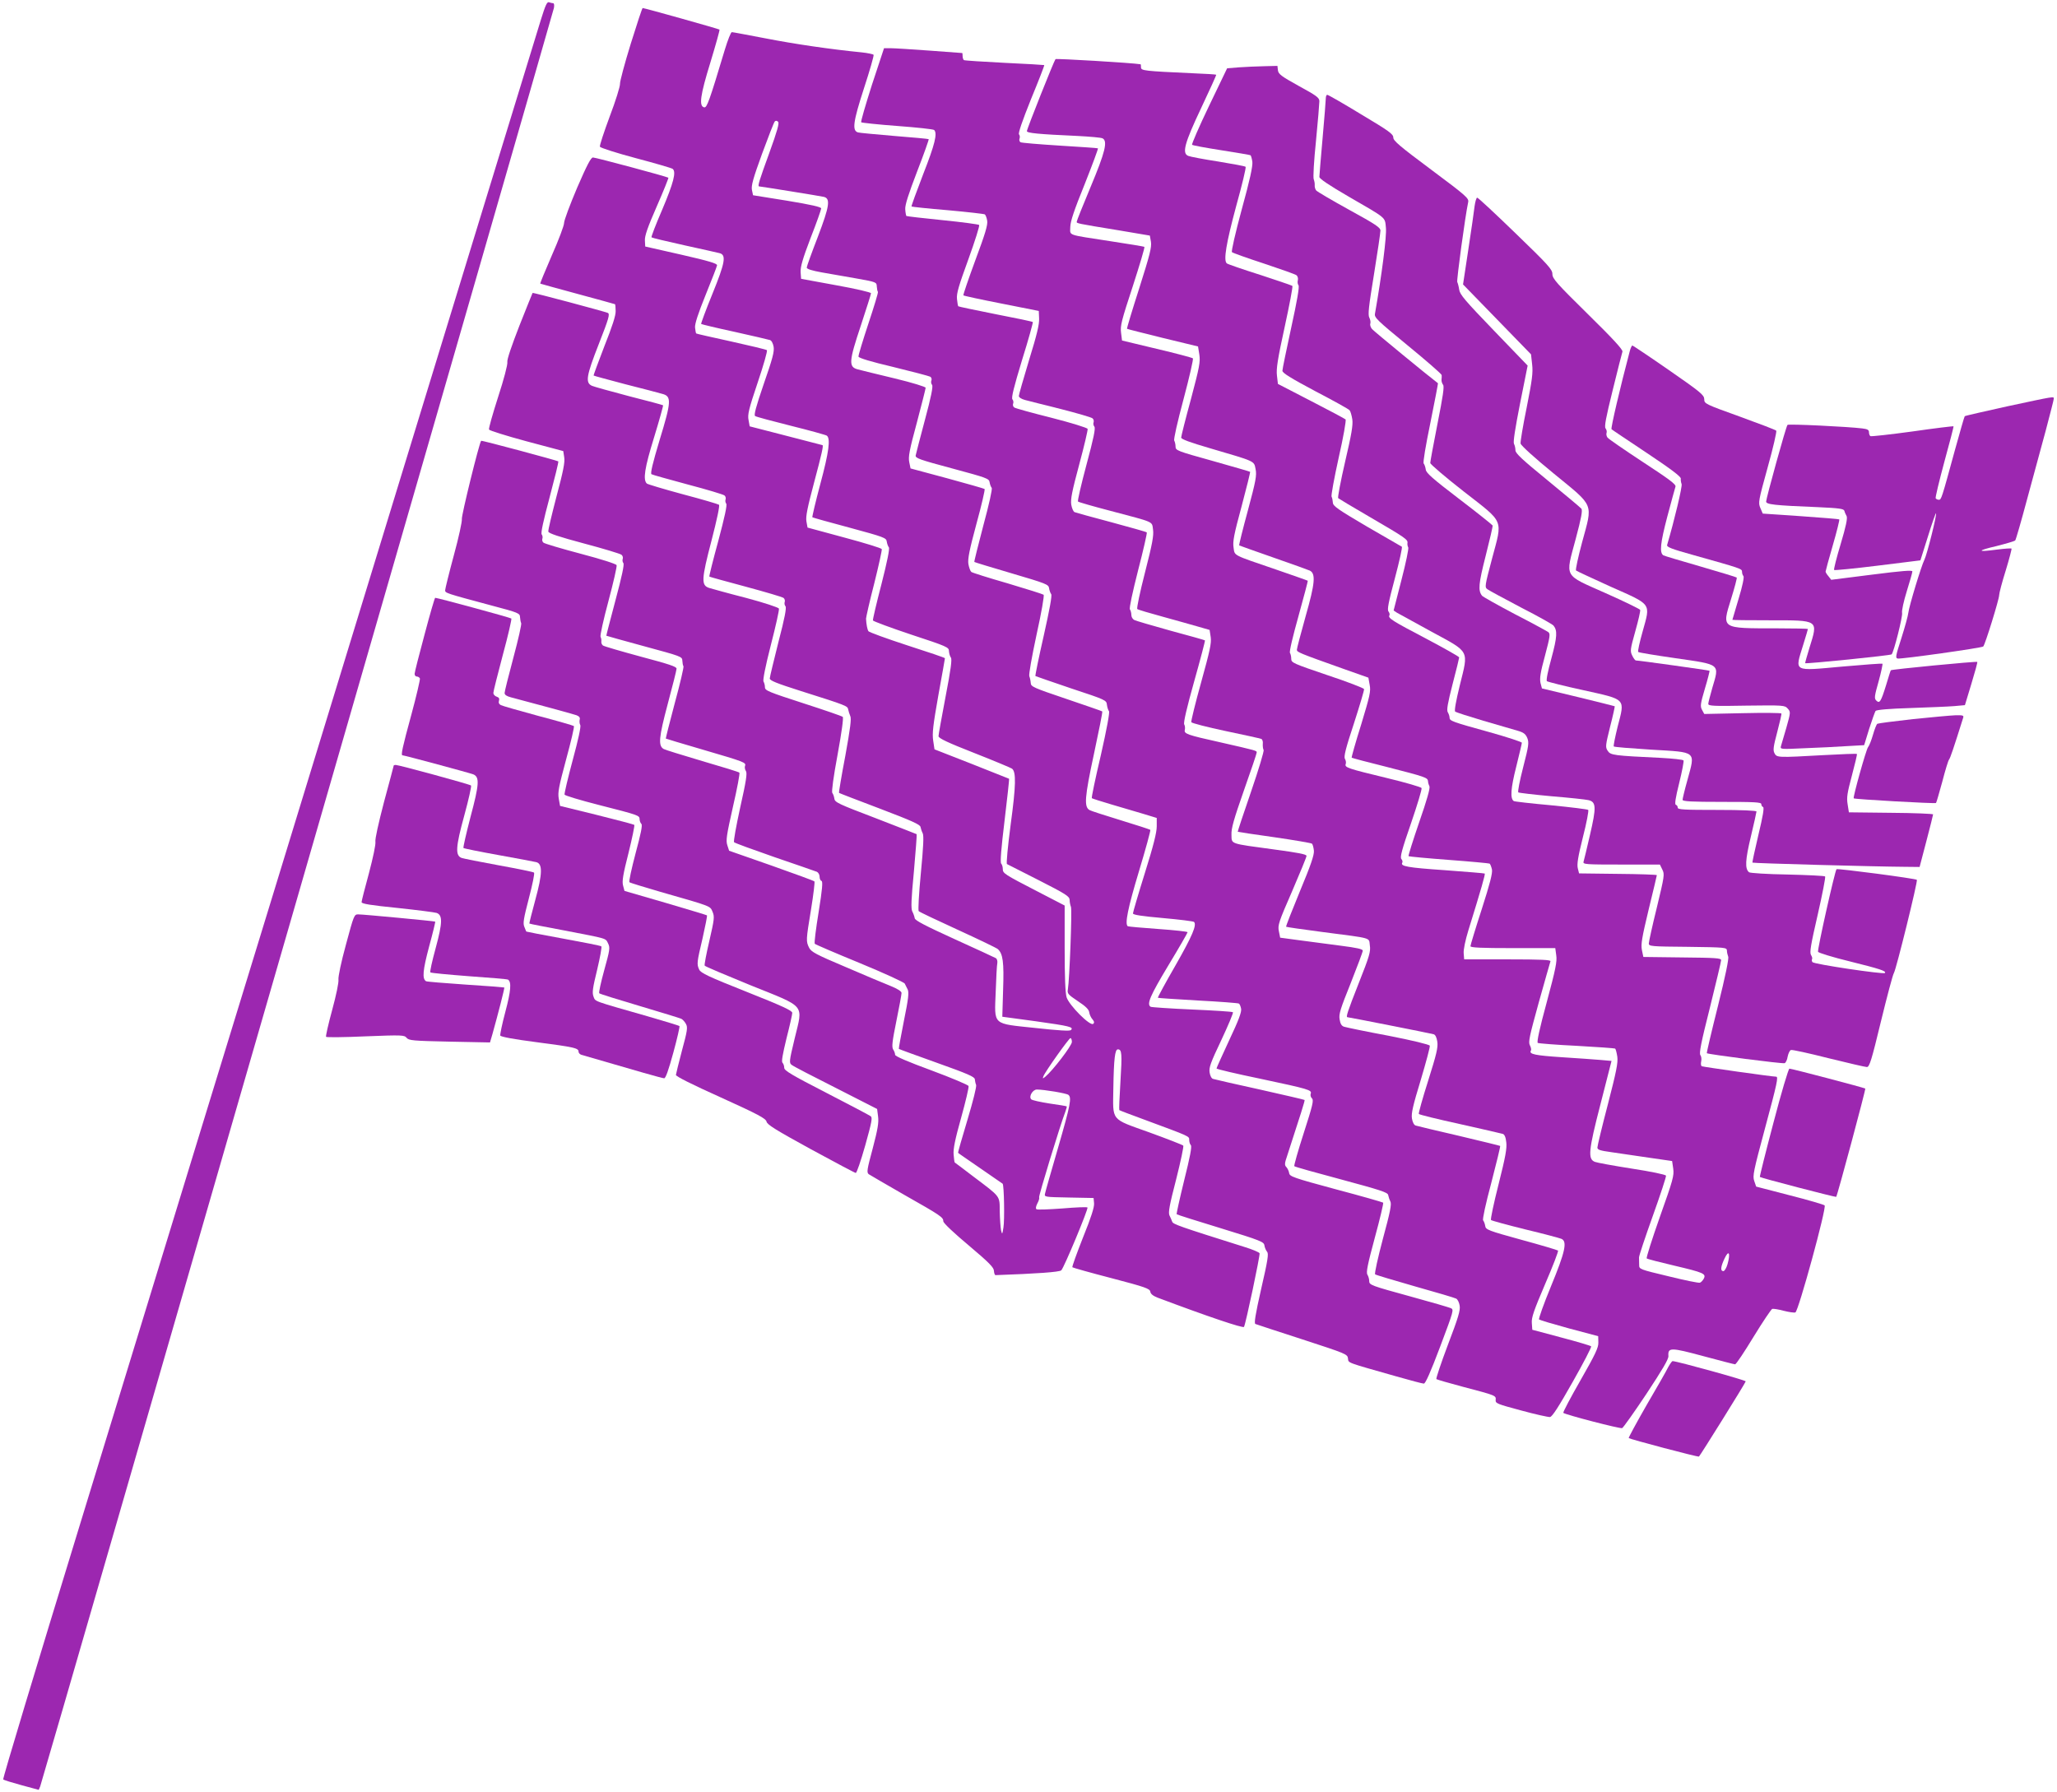
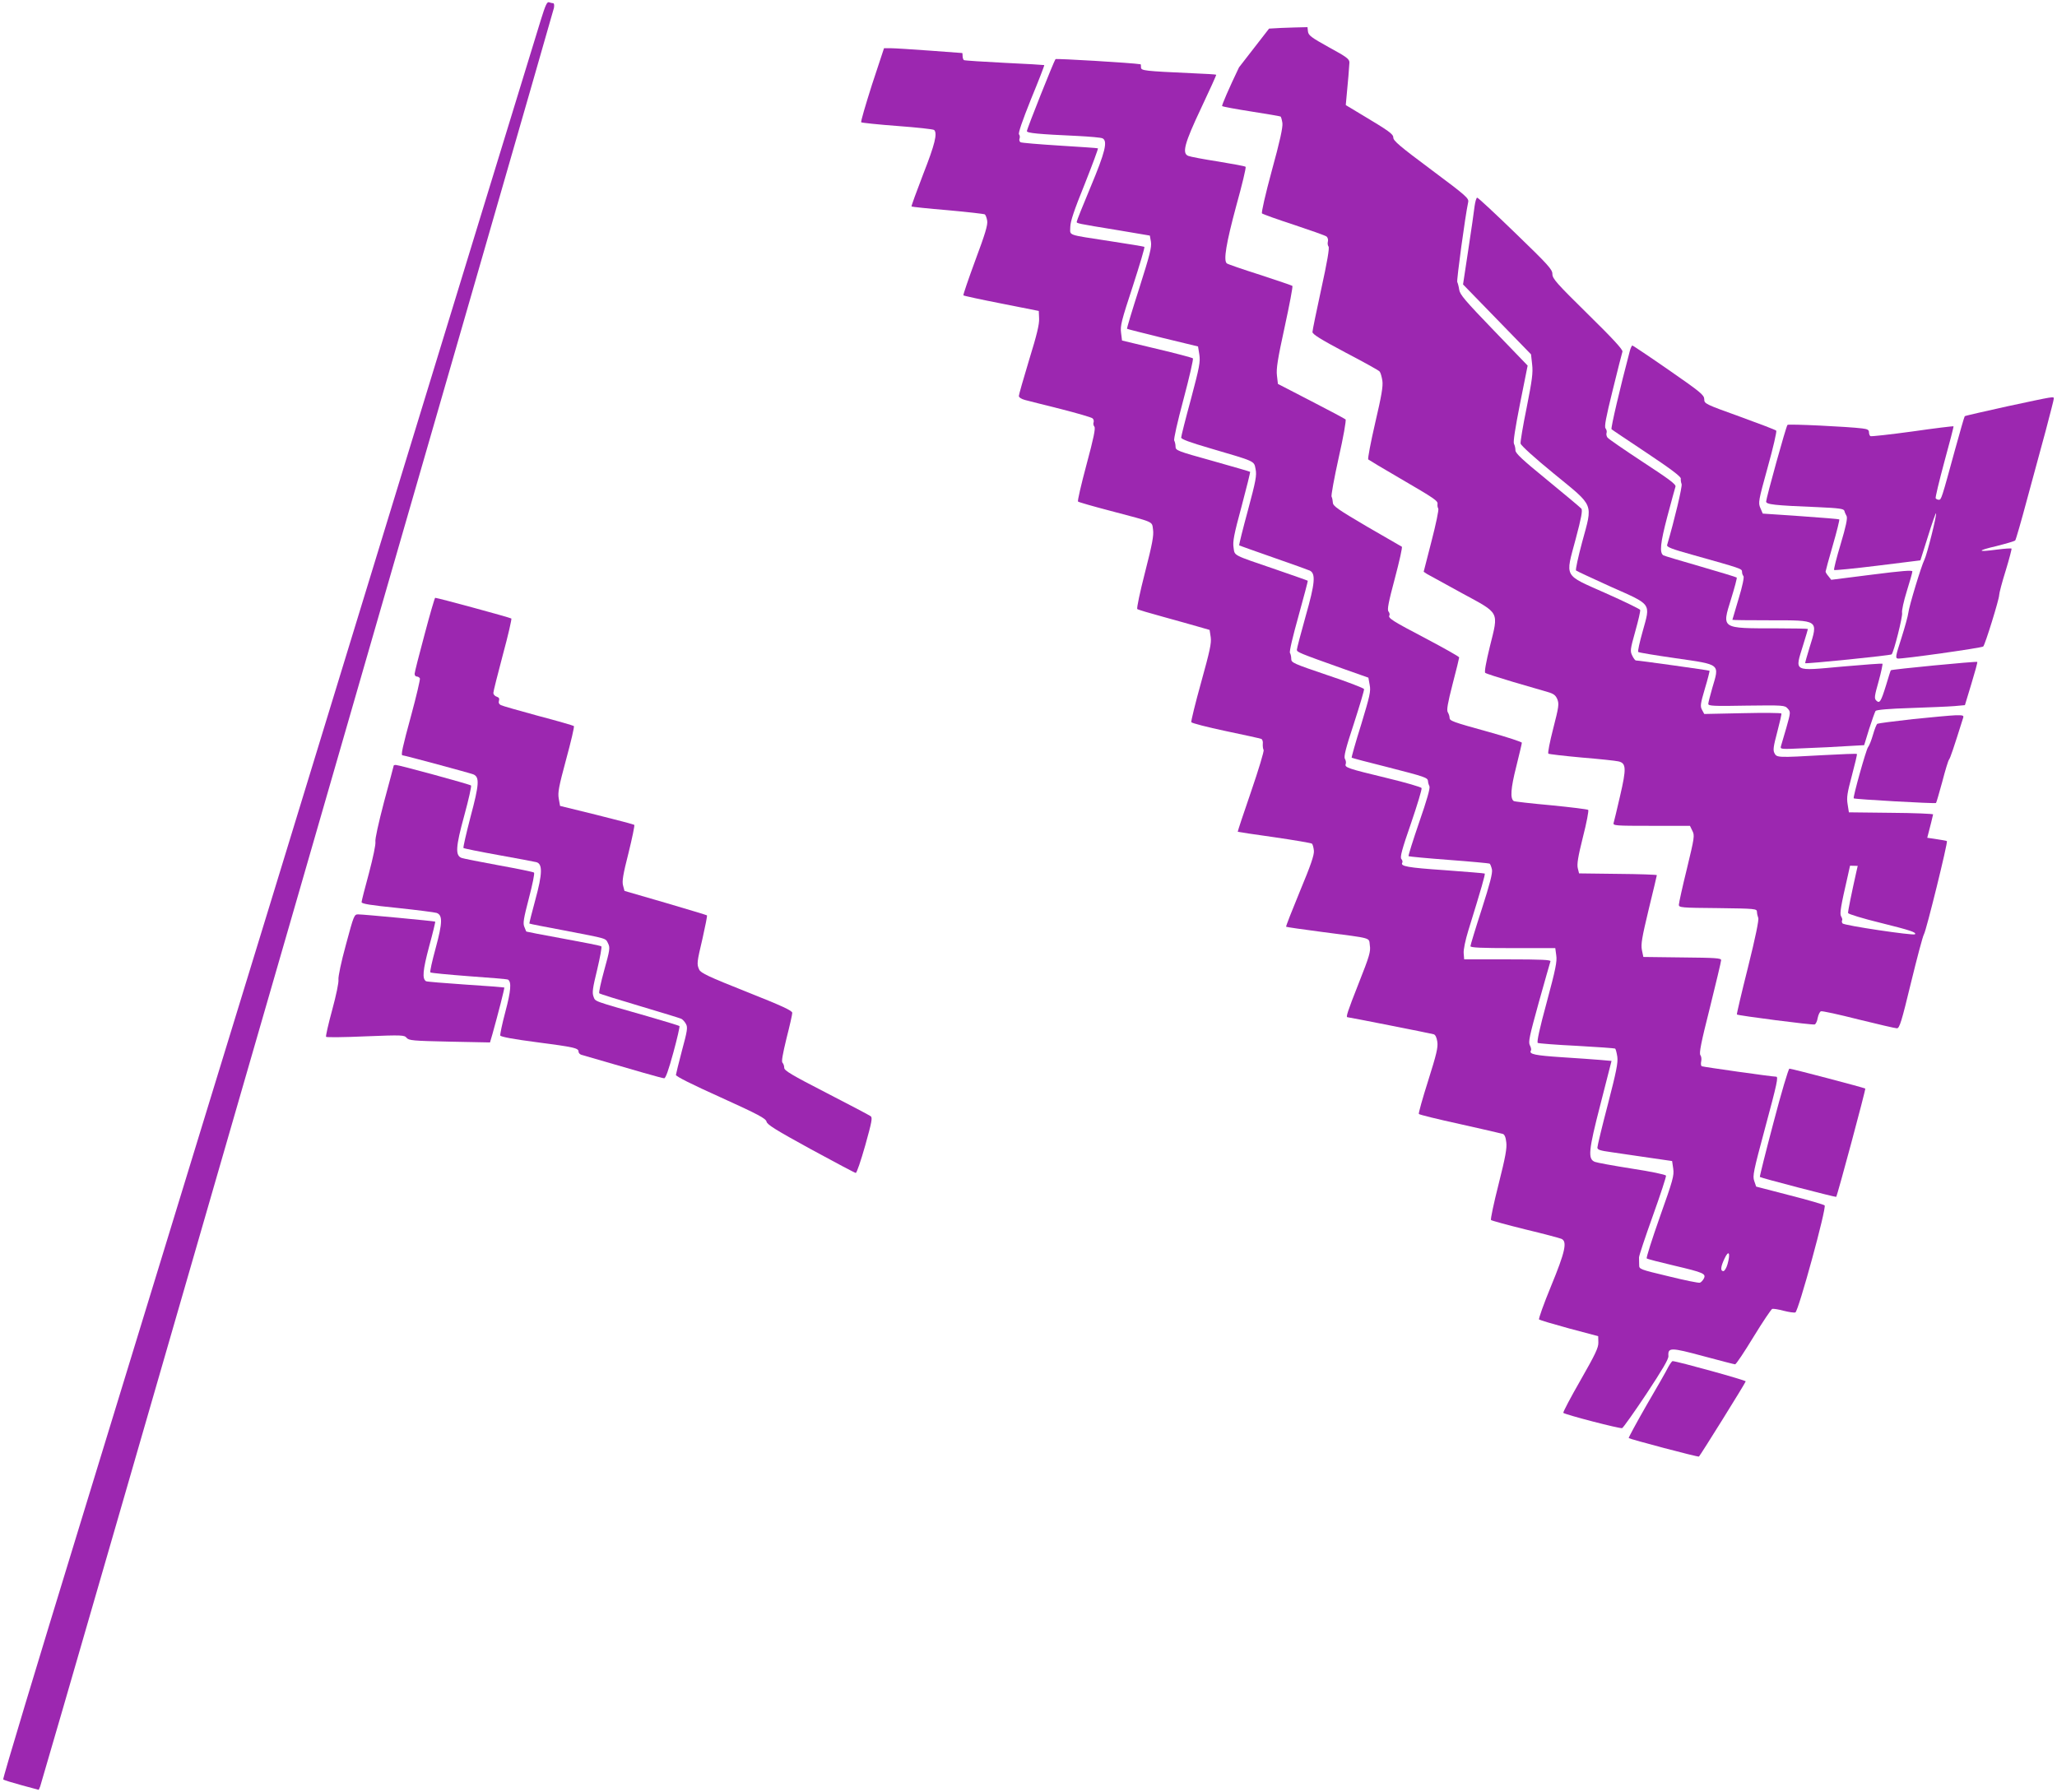
<svg xmlns="http://www.w3.org/2000/svg" version="1.0" width="1280pt" height="1115pt" viewBox="0 0 1280 1115" preserveAspectRatio="xMidYMid meet">
  <g transform="translate(0,1115) scale(0.1,-0.1)" fill="#9c27b0" stroke="none">
    <path d="M3366 11028 c-19 -62 -188 -612 -375 -1223 -187 -610 -570 -1861 -851 -2780 -281 -918 -659 -2154 -841 -2745 -181 -591 -544 -1777 -807 -2635 -263 -858 -476 -1563 -472 -1568 3 -4 55 -20 114 -36 l107 -29 9 21 c12 27 3189 11029 3197 11068 3 17 1 29 -5 29 -6 0 -17 3 -26 6 -12 4 -22 -18 -50 -108z" />
-     <path d="M3925 10878 c-38 -123 -68 -235 -67 -250 1 -15 -27 -106 -64 -203 -36 -97 -64 -182 -61 -188 3 -7 103 -39 223 -71 121 -32 224 -62 230 -67 23 -19 5 -87 -65 -253 -40 -92 -70 -171 -67 -173 3 -3 94 -25 203 -49 109 -24 208 -46 219 -49 45 -10 37 -57 -43 -254 -41 -100 -72 -185 -70 -187 2 -2 96 -25 208 -49 112 -25 211 -48 220 -51 10 -3 19 -20 23 -42 5 -30 -7 -75 -61 -230 -50 -146 -63 -196 -54 -201 7 -5 108 -32 224 -61 117 -29 217 -57 222 -61 24 -18 13 -102 -40 -299 -30 -112 -52 -206 -50 -209 3 -2 108 -32 233 -65 214 -58 227 -63 230 -86 2 -14 8 -30 13 -36 6 -8 -10 -88 -46 -229 -31 -119 -55 -221 -53 -226 2 -5 109 -45 238 -88 225 -74 235 -79 235 -103 1 -14 6 -32 12 -40 8 -10 0 -72 -33 -243 -24 -126 -44 -237 -44 -246 0 -13 57 -40 223 -105 122 -48 227 -92 234 -97 27 -19 25 -106 -8 -348 -18 -137 -28 -244 -23 -246 5 -2 95 -48 199 -101 169 -86 190 -100 191 -122 0 -14 4 -33 8 -43 8 -17 -9 -456 -19 -514 -5 -25 1 -32 62 -73 49 -32 69 -52 71 -70 2 -14 11 -33 20 -43 11 -13 13 -20 5 -28 -18 -18 -150 115 -166 165 -8 28 -12 125 -12 306 l0 265 -168 87 c-209 108 -217 113 -217 141 0 13 -5 28 -10 33 -7 7 0 94 21 267 17 142 30 259 28 261 -2 1 -107 43 -234 93 l-230 90 -8 54 c-7 45 -1 95 32 282 23 125 41 229 41 231 0 3 -106 39 -234 80 -129 42 -238 82 -242 88 -7 11 -13 41 -15 78 0 8 22 107 51 219 28 112 49 208 47 214 -2 6 -106 38 -233 72 l-229 62 -7 39 c-5 30 6 84 48 242 49 183 59 231 52 232 -2 0 -104 27 -228 59 l-225 58 -7 39 c-7 33 1 68 57 234 36 107 62 197 57 201 -4 4 -104 28 -222 54 -118 26 -217 48 -218 50 -2 2 -5 19 -7 37 -2 22 19 87 66 203 38 94 70 176 71 184 2 11 -51 27 -222 66 l-225 51 -2 37 c-2 28 17 83 74 213 42 96 74 176 72 178 -8 7 -452 126 -469 126 -13 0 -37 -46 -99 -189 -44 -104 -81 -202 -81 -219 0 -16 -34 -106 -76 -201 -41 -95 -74 -174 -72 -176 2 -1 106 -30 232 -64 126 -34 231 -63 233 -64 2 -2 4 -21 4 -43 1 -27 -21 -95 -70 -218 -38 -99 -69 -182 -67 -183 2 -2 91 -26 197 -54 107 -27 210 -54 230 -60 59 -15 57 -47 -17 -289 -43 -143 -58 -207 -50 -211 6 -4 108 -32 226 -64 118 -31 221 -62 228 -68 7 -5 10 -17 7 -25 -3 -8 -1 -20 4 -26 7 -8 -10 -84 -49 -231 -33 -120 -58 -221 -56 -223 2 -2 104 -30 227 -63 122 -33 228 -64 235 -70 7 -6 10 -17 7 -25 -3 -8 -1 -20 5 -27 7 -9 -5 -73 -44 -222 -29 -116 -54 -218 -54 -227 0 -13 42 -30 193 -78 288 -91 291 -93 295 -115 2 -11 8 -29 13 -41 8 -15 0 -77 -31 -248 -24 -125 -41 -228 -39 -230 2 -2 117 -46 254 -98 197 -75 251 -99 253 -114 2 -10 8 -29 14 -40 7 -16 4 -83 -12 -249 -12 -125 -18 -231 -13 -235 4 -5 114 -57 243 -116 129 -59 241 -113 249 -120 32 -29 39 -81 33 -253 l-5 -168 207 -28 c213 -30 239 -36 220 -55 -7 -7 -75 -3 -221 13 -272 29 -255 13 -247 227 3 85 7 165 10 177 2 12 -2 25 -8 30 -7 4 -123 58 -258 119 -182 83 -246 116 -248 130 -2 11 -8 29 -15 42 -9 18 -7 74 10 250 11 125 19 229 17 231 -1 1 -117 46 -256 100 -231 88 -253 98 -256 121 -2 14 -8 30 -13 36 -5 7 7 99 33 238 25 137 38 230 32 235 -5 5 -116 43 -246 85 -216 70 -238 79 -238 99 0 12 -4 28 -9 36 -5 8 11 92 46 228 30 117 53 219 50 226 -3 7 -94 37 -203 66 -110 28 -213 57 -230 62 -52 16 -50 52 14 297 33 128 52 216 46 221 -5 4 -106 34 -224 65 -118 32 -219 62 -225 67 -25 24 -14 96 45 287 33 108 58 198 56 200 -2 2 -98 28 -213 57 -114 30 -218 59 -229 64 -43 19 -36 61 42 260 64 163 70 187 56 194 -22 9 -465 128 -468 124 -1 -1 -38 -93 -82 -204 -49 -126 -78 -211 -75 -226 3 -14 -22 -109 -57 -216 -34 -106 -60 -197 -57 -204 2 -6 107 -39 233 -73 l229 -61 6 -39 c5 -30 -6 -86 -48 -243 -29 -112 -53 -210 -51 -219 2 -11 65 -32 222 -74 121 -32 226 -64 233 -70 8 -6 11 -18 8 -26 -3 -8 -1 -20 4 -26 7 -8 -10 -85 -49 -231 -32 -121 -58 -220 -57 -221 1 -1 108 -31 237 -66 229 -62 235 -64 236 -89 1 -14 3 -30 7 -35 3 -5 -21 -108 -54 -229 -32 -120 -57 -220 -56 -221 1 -1 103 -32 227 -68 263 -77 274 -81 266 -102 -3 -8 -1 -23 6 -33 8 -14 1 -62 -36 -226 -25 -115 -43 -212 -38 -216 4 -5 117 -46 252 -93 135 -46 253 -87 263 -91 9 -4 17 -18 17 -30 0 -13 5 -25 12 -27 9 -3 5 -52 -18 -194 -17 -104 -28 -192 -24 -197 3 -4 129 -58 280 -120 150 -62 277 -120 280 -128 4 -7 12 -24 18 -36 9 -18 5 -57 -23 -194 -19 -95 -33 -174 -32 -176 2 -2 109 -41 238 -87 191 -68 234 -87 235 -102 1 -10 4 -26 8 -35 4 -10 -19 -101 -54 -218 -34 -112 -60 -204 -58 -205 1 -2 64 -45 138 -96 74 -51 137 -94 139 -96 9 -8 13 -227 5 -273 -7 -44 -8 -45 -15 -16 -3 17 -7 69 -8 116 -1 100 9 87 -166 219 -60 46 -112 85 -114 86 -2 2 -5 24 -7 50 -3 34 9 94 47 229 28 101 49 190 46 197 -3 7 -107 51 -231 97 -147 54 -226 88 -226 97 0 8 -5 23 -12 33 -10 16 -6 50 20 178 18 87 32 165 32 174 0 10 -25 26 -67 43 -38 15 -164 68 -280 118 -187 79 -214 94 -228 120 -20 41 -20 46 12 240 15 92 24 170 21 173 -3 4 -124 48 -268 99 l-263 92 -11 34 c-10 30 -5 62 35 240 26 113 44 208 40 212 -3 4 -107 36 -231 72 -124 37 -232 70 -240 75 -35 20 -31 70 25 280 30 112 55 211 55 220 0 13 -47 28 -223 75 -122 33 -228 64 -235 69 -7 6 -12 17 -10 26 1 9 -1 21 -5 28 -4 7 18 107 49 222 31 116 54 217 51 224 -3 8 -98 38 -223 71 -121 32 -225 63 -232 69 -7 5 -10 17 -7 25 3 8 1 20 -4 26 -7 8 10 85 49 231 32 121 57 221 54 224 -5 5 -477 132 -480 128 -12 -13 -124 -468 -120 -487 2 -14 -19 -113 -50 -226 -30 -111 -54 -209 -54 -217 0 -17 1 -18 285 -94 174 -46 180 -49 181 -74 1 -14 4 -31 7 -36 4 -6 -18 -102 -48 -214 -30 -112 -55 -212 -55 -221 0 -12 12 -20 38 -27 182 -48 391 -105 410 -112 17 -7 23 -15 19 -28 -2 -10 -1 -25 4 -33 5 -9 -13 -92 -47 -217 -30 -112 -53 -209 -51 -216 3 -6 99 -35 213 -64 247 -63 254 -65 254 -89 0 -10 5 -23 11 -29 8 -8 -3 -60 -36 -183 -25 -95 -43 -176 -38 -180 4 -4 91 -30 193 -60 322 -92 308 -87 324 -124 13 -31 11 -46 -20 -181 -19 -81 -32 -150 -29 -154 2 -5 131 -59 285 -122 350 -141 327 -114 275 -331 -35 -145 -35 -153 -18 -165 9 -8 133 -72 274 -143 l257 -131 6 -47 c5 -37 -2 -79 -33 -197 -36 -134 -39 -151 -25 -162 9 -6 109 -64 222 -129 226 -128 242 -139 242 -164 0 -11 66 -73 158 -150 128 -108 157 -138 157 -159 1 -14 5 -26 10 -26 254 9 398 19 409 30 18 18 170 384 163 391 -3 4 -74 1 -156 -6 -83 -6 -155 -9 -161 -5 -6 4 -5 16 5 36 9 16 14 33 11 38 -4 7 131 450 164 535 6 16 9 30 8 31 -2 2 -50 10 -107 18 -57 9 -108 20 -114 26 -17 17 9 61 35 61 44 0 183 -23 196 -33 22 -17 13 -63 -64 -329 -42 -145 -79 -273 -81 -285 -5 -22 -5 -22 148 -25 l154 -3 3 -33 c2 -24 -18 -87 -69 -213 -39 -99 -69 -182 -66 -185 3 -3 113 -34 244 -68 210 -55 238 -65 241 -84 2 -14 17 -26 45 -37 311 -117 533 -192 538 -182 11 20 101 446 97 458 -2 6 -44 24 -93 39 -410 129 -446 142 -451 158 -3 9 -11 27 -17 39 -8 18 0 63 42 225 28 111 48 205 44 209 -5 5 -100 42 -213 83 -242 87 -225 66 -222 276 3 181 10 240 28 240 25 0 27 -25 16 -203 -6 -94 -9 -173 -7 -175 2 -2 70 -28 152 -58 292 -108 283 -104 283 -128 0 -12 5 -27 10 -32 8 -8 -5 -74 -41 -218 -28 -114 -49 -209 -47 -212 3 -3 126 -42 274 -87 251 -77 269 -85 272 -107 2 -14 10 -32 17 -40 10 -12 4 -53 -37 -230 -37 -163 -45 -216 -36 -219 7 -3 139 -46 293 -96 270 -88 280 -92 283 -118 4 -30 -16 -22 297 -111 88 -25 166 -46 175 -46 10 0 41 69 102 231 85 226 86 230 65 239 -12 5 -121 37 -242 70 -258 71 -265 73 -265 100 0 11 -5 28 -11 38 -9 14 1 63 46 230 32 117 55 215 52 218 -3 3 -135 41 -294 83 -267 72 -288 80 -291 101 -2 13 -10 29 -17 37 -10 9 -11 21 -5 41 96 295 121 374 118 377 -1 2 -127 31 -278 65 -151 33 -282 63 -291 66 -10 2 -19 20 -22 40 -5 31 6 61 73 202 43 92 76 170 72 173 -4 4 -118 11 -255 17 -136 6 -252 14 -257 17 -26 16 -3 69 110 257 66 109 120 203 120 207 0 4 -82 13 -182 20 -101 7 -186 15 -190 17 -20 13 0 112 69 341 42 139 74 256 71 259 -4 3 -86 30 -185 60 -98 30 -185 58 -193 63 -35 20 -31 78 27 348 31 145 55 264 52 266 -2 2 -103 37 -224 78 -207 70 -220 76 -221 99 -1 14 -5 33 -9 42 -4 10 15 118 45 258 31 140 49 244 44 249 -5 4 -106 36 -224 71 -118 34 -220 66 -226 71 -6 5 -14 27 -18 49 -5 31 6 87 50 250 32 116 54 213 51 217 -4 3 -109 33 -234 67 l-227 61 -8 39 c-7 32 1 76 47 245 30 114 55 212 55 218 0 6 -84 32 -192 58 -106 25 -209 51 -229 56 -60 15 -57 49 18 274 34 104 63 194 63 200 0 6 -94 28 -217 50 l-218 40 -3 41 c-2 32 12 82 62 213 37 94 66 177 66 184 0 9 -61 23 -212 48 l-212 34 -7 33 c-5 27 7 71 63 225 39 106 74 196 79 201 6 6 13 6 21 -2 8 -8 -5 -56 -55 -194 -62 -170 -74 -208 -63 -208 9 0 381 -60 402 -65 43 -10 36 -57 -37 -249 -38 -98 -69 -184 -69 -191 0 -9 32 -19 93 -30 50 -9 148 -26 217 -38 124 -22 125 -23 126 -50 1 -15 4 -30 7 -33 3 -3 -24 -92 -59 -197 -35 -106 -63 -198 -62 -206 2 -9 74 -31 218 -65 119 -29 221 -56 228 -60 8 -4 11 -15 8 -23 -4 -9 -2 -21 4 -28 7 -9 -5 -71 -44 -216 -30 -112 -56 -213 -58 -223 -3 -17 22 -26 227 -81 215 -58 230 -63 233 -86 2 -13 8 -29 13 -35 5 -6 -16 -101 -52 -234 -32 -122 -58 -225 -56 -227 2 -2 107 -34 233 -71 214 -63 229 -69 232 -92 2 -14 8 -30 13 -37 7 -7 -10 -97 -46 -258 -31 -136 -54 -249 -52 -252 3 -2 103 -36 223 -77 215 -71 219 -73 222 -102 2 -16 8 -34 13 -40 5 -7 -14 -111 -51 -274 -34 -144 -59 -264 -56 -267 2 -2 57 -20 122 -39 66 -19 156 -46 200 -59 l82 -25 0 -52 c0 -38 -20 -119 -74 -291 -41 -131 -74 -244 -74 -251 0 -9 53 -17 187 -29 102 -9 189 -20 193 -24 18 -19 -9 -84 -115 -270 -63 -109 -112 -200 -110 -202 2 -2 115 -9 250 -17 135 -7 250 -16 254 -19 5 -2 11 -17 14 -32 4 -20 -15 -71 -74 -196 -43 -93 -79 -172 -79 -176 0 -4 123 -33 273 -64 301 -64 322 -70 313 -93 -3 -9 0 -22 8 -29 12 -12 4 -44 -51 -215 -36 -111 -62 -204 -59 -207 3 -4 135 -41 293 -83 241 -65 288 -80 291 -96 2 -11 8 -29 14 -41 8 -17 -1 -64 -47 -233 -31 -117 -53 -216 -48 -220 4 -4 116 -37 248 -75 132 -37 247 -71 256 -76 9 -4 19 -24 22 -44 5 -29 -9 -75 -73 -243 -43 -114 -75 -210 -72 -214 4 -3 79 -25 166 -48 205 -54 206 -54 203 -82 -2 -21 9 -25 158 -65 88 -24 169 -42 180 -41 14 2 53 62 141 218 67 118 119 218 115 222 -3 4 -87 29 -186 55 l-180 48 -3 42 c-3 34 13 79 83 243 48 111 84 205 80 208 -3 3 -106 34 -228 67 -207 57 -222 63 -225 86 -2 13 -8 29 -13 35 -5 6 15 100 51 234 32 123 57 226 55 229 -3 2 -118 30 -257 63 -139 32 -260 61 -269 64 -10 3 -19 20 -23 44 -5 31 6 80 55 240 33 111 59 207 56 213 -3 7 -109 33 -258 62 -140 26 -264 52 -276 56 -15 5 -23 19 -27 46 -6 32 5 66 69 225 41 104 75 194 75 202 0 10 -35 18 -137 31 -76 10 -192 25 -258 34 l-119 16 -8 40 c-8 37 -1 58 82 248 49 114 90 213 90 221 0 10 -53 20 -202 40 -280 38 -263 32 -265 91 -2 39 14 95 77 275 44 124 80 231 80 237 0 12 5 11 -228 64 -207 46 -226 53 -219 78 2 10 1 25 -4 33 -6 10 16 104 62 268 39 138 69 253 67 255 -2 2 -97 29 -213 60 -115 32 -218 62 -227 67 -10 5 -18 19 -18 31 0 12 -4 28 -9 35 -5 8 16 105 51 243 33 127 57 233 54 236 -2 3 -101 31 -220 63 -118 31 -221 60 -229 63 -8 3 -17 24 -21 47 -5 33 5 84 50 251 31 115 54 214 52 220 -2 7 -103 38 -224 69 -120 30 -225 59 -232 64 -7 4 -11 15 -8 23 4 9 2 21 -4 28 -8 9 9 77 60 245 40 127 69 234 67 236 -3 3 -107 25 -232 49 -126 25 -230 47 -232 49 -2 2 -6 22 -8 45 -4 34 11 83 71 248 41 113 71 209 67 213 -4 4 -107 18 -228 30 -121 12 -222 24 -225 26 -2 3 -6 22 -7 42 -2 26 20 94 74 235 42 108 74 199 72 201 -2 2 -98 11 -214 20 -115 10 -217 19 -226 22 -38 11 -30 67 37 274 36 110 63 204 60 209 -3 4 -36 11 -73 15 -193 19 -419 52 -598 87 -110 21 -205 39 -211 39 -6 0 -25 -48 -43 -107 -98 -326 -112 -364 -129 -361 -34 7 -25 74 39 281 33 109 59 201 56 203 -4 4 -466 134 -478 134 -3 0 -36 -100 -74 -222z m2745 -6212 c0 -23 -120 -179 -165 -216 -17 -14 -18 -13 -12 3 11 29 159 237 168 237 5 0 9 -11 9 -24z" />
    <path d="M5426 10623 c-40 -126 -71 -231 -67 -234 3 -3 105 -14 226 -23 121 -9 223 -20 228 -25 21 -21 5 -88 -68 -274 -42 -109 -75 -200 -73 -202 2 -2 103 -13 225 -23 122 -11 226 -23 231 -26 5 -3 12 -21 15 -40 4 -26 -12 -80 -74 -246 -43 -117 -77 -216 -74 -218 3 -3 109 -26 237 -51 l232 -46 2 -47 c2 -35 -14 -102 -62 -257 -35 -116 -64 -217 -64 -225 0 -9 16 -19 38 -25 20 -5 120 -31 222 -56 102 -26 191 -52 198 -58 7 -5 10 -17 7 -25 -3 -8 -1 -20 5 -27 8 -10 -5 -73 -49 -236 -33 -123 -57 -227 -53 -230 4 -4 95 -30 202 -58 280 -74 257 -64 265 -117 5 -36 -4 -87 -50 -266 -31 -121 -53 -224 -48 -228 4 -4 78 -26 163 -49 85 -24 185 -51 221 -62 l66 -19 7 -46 c5 -37 -6 -86 -60 -281 -36 -129 -63 -240 -61 -247 3 -6 99 -31 213 -55 115 -24 215 -46 222 -49 7 -2 12 -16 10 -31 -1 -14 1 -31 5 -38 4 -6 -31 -122 -78 -259 -47 -136 -84 -248 -83 -250 2 -1 104 -17 228 -34 124 -18 229 -36 234 -40 5 -5 10 -25 12 -44 2 -27 -19 -89 -87 -252 -49 -119 -88 -218 -86 -221 2 -2 105 -17 228 -33 316 -41 286 -33 293 -83 6 -38 -2 -66 -69 -235 -71 -180 -81 -212 -70 -212 8 0 520 -101 536 -106 11 -3 19 -20 23 -47 5 -35 -5 -77 -57 -242 -35 -110 -61 -203 -58 -207 4 -5 119 -33 256 -63 138 -31 257 -58 266 -61 11 -3 19 -21 22 -52 5 -37 -5 -91 -48 -262 -30 -118 -51 -218 -47 -222 4 -4 99 -30 212 -58 113 -27 214 -54 226 -59 38 -16 24 -80 -65 -296 -45 -109 -78 -202 -74 -206 5 -4 89 -29 188 -56 l180 -48 1 -39 c1 -32 -18 -72 -111 -235 -62 -108 -110 -199 -107 -203 11 -11 353 -100 366 -95 7 3 75 99 151 213 99 150 138 216 137 235 -4 55 13 55 217 0 104 -28 193 -51 198 -51 6 0 57 76 114 170 57 93 110 172 117 175 7 2 39 -3 72 -12 32 -8 65 -13 72 -10 19 7 196 654 182 666 -5 5 -103 34 -218 63 l-208 54 -12 35 c-11 31 -5 60 66 324 78 289 85 325 70 325 -26 0 -455 61 -463 65 -5 4 -6 17 -3 31 3 13 1 30 -5 38 -9 11 4 78 59 295 38 154 70 287 70 296 0 13 -34 15 -242 17 l-242 3 -9 43 c-7 36 0 77 42 252 28 115 51 211 51 214 0 3 -109 7 -242 8 l-242 3 -8 32 c-6 25 1 70 32 194 23 89 37 165 33 169 -4 4 -109 17 -232 29 -122 11 -227 23 -231 26 -24 15 -19 80 15 214 19 77 35 144 35 149 0 5 -91 35 -202 66 -235 65 -248 70 -248 91 0 8 -5 23 -11 33 -8 13 -1 54 30 175 23 87 41 162 41 166 0 5 -93 57 -206 117 -210 110 -239 128 -228 145 3 6 0 16 -6 24 -9 11 0 57 40 207 28 106 48 194 43 196 -4 2 -102 59 -218 126 -182 107 -210 127 -211 148 -1 14 -4 30 -8 37 -4 6 16 115 44 242 29 127 48 235 43 239 -4 4 -101 56 -214 114 l-207 107 -6 52 c-5 42 4 101 48 302 30 138 52 253 48 256 -4 3 -95 34 -202 69 -107 34 -200 66 -206 71 -22 18 -4 125 59 359 36 129 62 238 58 242 -3 4 -80 18 -171 33 -91 14 -175 30 -186 35 -40 16 -24 77 81 299 53 112 95 205 93 206 -2 2 -66 6 -143 9 -305 14 -325 16 -325 37 0 10 -1 19 -2 19 -54 9 -525 37 -530 32 -9 -10 -178 -434 -178 -448 0 -12 70 -19 315 -30 77 -4 147 -10 156 -15 33 -17 16 -86 -74 -301 -48 -115 -87 -212 -87 -218 0 -10 -4 -10 260 -53 l195 -33 7 -39 c5 -34 -7 -81 -73 -289 -44 -137 -78 -250 -76 -252 2 -2 102 -27 223 -57 l219 -53 8 -50 c7 -46 1 -77 -52 -277 -34 -124 -61 -232 -61 -240 0 -10 55 -30 178 -66 286 -84 275 -78 285 -130 8 -39 2 -72 -48 -258 -32 -117 -56 -215 -54 -217 2 -1 99 -36 214 -76 116 -40 217 -77 226 -81 37 -19 32 -79 -26 -282 -30 -107 -55 -202 -55 -210 0 -15 8 -19 295 -121 l150 -53 8 -45 c8 -40 1 -68 -53 -247 -35 -111 -61 -204 -59 -206 2 -2 103 -29 224 -59 234 -60 249 -65 251 -87 0 -8 4 -22 9 -32 5 -12 -16 -86 -64 -224 -39 -114 -69 -209 -66 -211 2 -2 115 -13 250 -23 135 -10 250 -21 254 -23 5 -3 11 -20 15 -37 4 -23 -12 -86 -64 -248 -39 -120 -70 -223 -70 -229 0 -9 68 -12 264 -12 l264 0 6 -45 c6 -37 -4 -87 -59 -291 -45 -165 -63 -249 -56 -254 6 -3 115 -12 242 -18 128 -7 235 -15 239 -17 4 -2 10 -25 14 -51 5 -37 -6 -92 -59 -297 -36 -137 -65 -258 -65 -268 0 -14 16 -19 88 -29 48 -7 152 -22 232 -34 l145 -21 7 -48 c6 -43 -2 -71 -83 -299 -49 -139 -86 -255 -82 -259 5 -4 82 -24 172 -45 182 -43 199 -50 183 -81 -6 -11 -17 -23 -24 -25 -7 -3 -95 15 -196 40 -180 43 -182 44 -182 70 0 15 -1 36 -1 47 0 11 39 128 86 259 47 131 84 244 82 250 -3 7 -95 26 -213 44 -115 18 -218 37 -230 42 -44 18 -40 68 35 358 l69 270 -67 6 c-36 3 -145 11 -241 17 -167 11 -207 19 -194 41 4 5 1 20 -6 33 -11 20 -3 56 55 266 38 134 70 250 73 257 3 9 -54 12 -266 12 l-271 0 -3 38 c-2 22 10 80 29 142 82 264 106 350 102 354 -2 2 -114 11 -249 21 -231 16 -278 24 -264 47 3 5 1 15 -6 23 -9 11 4 60 60 221 39 114 69 213 66 220 -2 6 -101 35 -218 63 -244 59 -262 65 -254 87 3 8 1 22 -5 32 -8 13 4 63 56 220 36 112 65 208 63 214 -2 6 -105 46 -229 87 -212 72 -224 77 -224 101 0 14 -4 31 -8 37 -5 8 18 104 53 229 33 119 59 218 58 220 -2 2 -91 33 -198 70 -275 94 -256 84 -264 137 -6 37 3 83 50 256 31 117 55 213 53 215 -2 2 -107 32 -234 68 -220 61 -230 65 -230 89 0 13 -4 30 -8 37 -5 7 19 113 58 259 36 135 62 249 58 253 -4 4 -105 31 -224 59 l-217 52 -6 48 c-6 43 3 77 73 290 43 133 76 243 72 245 -3 2 -98 18 -211 35 -278 43 -250 33 -250 89 1 35 23 102 90 267 48 121 85 221 82 222 -4 2 -111 9 -239 17 -127 8 -237 17 -243 21 -6 4 -9 14 -6 22 4 9 2 21 -3 27 -6 7 20 83 75 220 47 114 84 209 82 211 -2 1 -113 8 -247 14 -135 7 -248 14 -253 17 -4 3 -8 14 -8 25 0 10 -1 19 -2 19 -2 0 -93 7 -203 15 -110 8 -219 15 -242 15 l-42 0 -75 -227z m5324 -7339 c-7 -25 -19 -44 -26 -44 -20 0 -17 28 8 80 26 55 37 32 18 -36z" />
-     <path d="M7710 10731 l-74 -6 -113 -235 c-62 -129 -109 -238 -105 -241 4 -4 86 -19 182 -34 96 -15 178 -29 181 -31 4 -2 9 -21 12 -41 3 -27 -15 -111 -66 -296 -40 -147 -66 -262 -61 -266 5 -5 95 -37 199 -71 105 -35 196 -67 203 -73 7 -6 11 -20 8 -31 -3 -11 -1 -25 4 -31 7 -8 -9 -99 -45 -263 -30 -138 -55 -259 -55 -269 0 -14 50 -45 204 -127 113 -59 209 -112 214 -119 6 -7 13 -32 17 -57 5 -35 -5 -93 -45 -264 -28 -121 -47 -223 -43 -226 5 -4 91 -56 193 -115 225 -131 242 -143 238 -164 -1 -9 1 -21 5 -27 4 -7 -15 -98 -42 -202 l-49 -191 21 -14 c12 -7 109 -60 215 -118 241 -131 231 -111 176 -333 -24 -98 -35 -159 -29 -164 6 -5 84 -30 175 -57 91 -26 186 -54 213 -62 38 -11 50 -20 61 -46 11 -29 9 -46 -26 -182 -21 -82 -35 -152 -30 -156 4 -3 97 -14 207 -24 110 -9 213 -20 229 -24 49 -11 50 -44 10 -216 -19 -82 -37 -158 -40 -167 -5 -17 11 -18 235 -18 l240 0 15 -31 c15 -29 13 -41 -34 -236 -28 -113 -50 -214 -50 -224 0 -18 14 -19 243 -21 234 -3 242 -4 243 -23 0 -11 4 -28 8 -38 5 -11 -17 -120 -64 -308 -40 -159 -71 -291 -69 -293 8 -7 472 -67 484 -62 7 2 16 21 19 41 4 20 13 38 20 41 7 3 112 -20 234 -51 122 -30 229 -55 239 -55 16 0 29 42 87 282 38 156 74 292 81 303 14 21 150 573 143 580 -7 8 -493 72 -500 66 -10 -10 -120 -500 -115 -514 2 -6 92 -34 199 -60 189 -47 228 -60 217 -72 -10 -9 -443 55 -451 68 -4 6 -5 14 -2 19 3 4 -1 16 -7 26 -9 15 -1 64 42 250 29 127 50 235 46 238 -4 4 -109 9 -234 12 -126 2 -233 9 -239 14 -27 21 -24 76 11 222 19 80 35 151 35 156 0 6 -93 10 -245 10 -205 0 -245 2 -245 14 0 8 -5 16 -12 18 -8 3 -2 43 21 135 18 73 30 136 27 141 -3 5 -67 12 -143 16 -291 14 -311 16 -329 44 -15 23 -14 32 15 149 18 69 30 127 29 128 -2 1 -104 27 -228 57 l-225 54 -9 34 c-6 28 -1 64 28 170 32 121 34 136 20 147 -9 6 -102 57 -209 112 -106 56 -197 107 -203 114 -25 33 -22 72 23 249 25 99 45 183 43 188 -2 4 -95 79 -208 165 -165 126 -206 162 -208 183 -2 15 -8 32 -13 38 -5 6 12 109 42 254 27 133 48 244 47 245 -62 47 -398 323 -410 337 -9 10 -14 26 -11 34 3 9 0 25 -6 37 -10 18 -4 69 29 271 22 136 40 258 40 271 0 19 -30 39 -194 129 -107 59 -199 113 -206 121 -6 8 -10 22 -9 32 1 10 -2 27 -6 37 -5 11 1 114 14 240 12 122 21 232 21 246 0 22 -18 35 -128 95 -110 61 -127 74 -130 98 l-3 27 -82 -2 c-45 -1 -116 -4 -157 -7z" />
+     <path d="M7710 10731 c-62 -129 -109 -238 -105 -241 4 -4 86 -19 182 -34 96 -15 178 -29 181 -31 4 -2 9 -21 12 -41 3 -27 -15 -111 -66 -296 -40 -147 -66 -262 -61 -266 5 -5 95 -37 199 -71 105 -35 196 -67 203 -73 7 -6 11 -20 8 -31 -3 -11 -1 -25 4 -31 7 -8 -9 -99 -45 -263 -30 -138 -55 -259 -55 -269 0 -14 50 -45 204 -127 113 -59 209 -112 214 -119 6 -7 13 -32 17 -57 5 -35 -5 -93 -45 -264 -28 -121 -47 -223 -43 -226 5 -4 91 -56 193 -115 225 -131 242 -143 238 -164 -1 -9 1 -21 5 -27 4 -7 -15 -98 -42 -202 l-49 -191 21 -14 c12 -7 109 -60 215 -118 241 -131 231 -111 176 -333 -24 -98 -35 -159 -29 -164 6 -5 84 -30 175 -57 91 -26 186 -54 213 -62 38 -11 50 -20 61 -46 11 -29 9 -46 -26 -182 -21 -82 -35 -152 -30 -156 4 -3 97 -14 207 -24 110 -9 213 -20 229 -24 49 -11 50 -44 10 -216 -19 -82 -37 -158 -40 -167 -5 -17 11 -18 235 -18 l240 0 15 -31 c15 -29 13 -41 -34 -236 -28 -113 -50 -214 -50 -224 0 -18 14 -19 243 -21 234 -3 242 -4 243 -23 0 -11 4 -28 8 -38 5 -11 -17 -120 -64 -308 -40 -159 -71 -291 -69 -293 8 -7 472 -67 484 -62 7 2 16 21 19 41 4 20 13 38 20 41 7 3 112 -20 234 -51 122 -30 229 -55 239 -55 16 0 29 42 87 282 38 156 74 292 81 303 14 21 150 573 143 580 -7 8 -493 72 -500 66 -10 -10 -120 -500 -115 -514 2 -6 92 -34 199 -60 189 -47 228 -60 217 -72 -10 -9 -443 55 -451 68 -4 6 -5 14 -2 19 3 4 -1 16 -7 26 -9 15 -1 64 42 250 29 127 50 235 46 238 -4 4 -109 9 -234 12 -126 2 -233 9 -239 14 -27 21 -24 76 11 222 19 80 35 151 35 156 0 6 -93 10 -245 10 -205 0 -245 2 -245 14 0 8 -5 16 -12 18 -8 3 -2 43 21 135 18 73 30 136 27 141 -3 5 -67 12 -143 16 -291 14 -311 16 -329 44 -15 23 -14 32 15 149 18 69 30 127 29 128 -2 1 -104 27 -228 57 l-225 54 -9 34 c-6 28 -1 64 28 170 32 121 34 136 20 147 -9 6 -102 57 -209 112 -106 56 -197 107 -203 114 -25 33 -22 72 23 249 25 99 45 183 43 188 -2 4 -95 79 -208 165 -165 126 -206 162 -208 183 -2 15 -8 32 -13 38 -5 6 12 109 42 254 27 133 48 244 47 245 -62 47 -398 323 -410 337 -9 10 -14 26 -11 34 3 9 0 25 -6 37 -10 18 -4 69 29 271 22 136 40 258 40 271 0 19 -30 39 -194 129 -107 59 -199 113 -206 121 -6 8 -10 22 -9 32 1 10 -2 27 -6 37 -5 11 1 114 14 240 12 122 21 232 21 246 0 22 -18 35 -128 95 -110 61 -127 74 -130 98 l-3 27 -82 -2 c-45 -1 -116 -4 -157 -7z" />
    <path d="M8250 10538 c0 -13 -9 -124 -20 -248 -11 -124 -20 -232 -20 -241 0 -11 61 -52 178 -120 245 -142 229 -128 236 -196 6 -50 -26 -296 -68 -535 -5 -24 13 -41 204 -198 116 -95 211 -178 211 -184 1 -6 0 -19 -1 -29 -1 -10 4 -24 10 -32 8 -10 -1 -71 -35 -242 -25 -126 -45 -236 -45 -244 0 -8 94 -88 209 -178 255 -199 242 -167 175 -419 -45 -170 -46 -176 -28 -189 11 -8 105 -59 210 -114 106 -54 196 -105 201 -112 25 -31 23 -70 -13 -203 -22 -80 -34 -138 -28 -143 5 -4 107 -30 227 -56 270 -60 259 -49 213 -227 -16 -65 -27 -120 -24 -123 3 -4 108 -12 233 -20 288 -17 275 -6 225 -190 -17 -60 -30 -116 -30 -122 0 -10 56 -13 245 -13 205 0 245 -2 245 -14 0 -8 5 -16 11 -18 8 -3 -1 -57 -29 -173 -22 -94 -39 -171 -37 -173 3 -4 769 -25 945 -26 l95 -1 42 160 c23 88 42 163 42 167 1 4 -117 9 -261 10 l-263 3 -8 51 c-7 42 -2 70 27 179 19 71 33 131 31 133 -2 3 -95 -1 -207 -7 -286 -16 -292 -16 -306 12 -10 18 -7 41 17 131 16 61 28 113 26 116 -2 4 -111 5 -242 2 l-238 -5 -14 26 c-12 22 -10 37 18 132 18 59 30 109 29 111 -3 3 -440 64 -458 64 -5 0 -15 13 -23 30 -14 28 -13 38 19 152 19 68 33 127 30 133 -2 5 -98 52 -215 104 -265 118 -251 93 -186 337 35 131 44 179 35 189 -6 7 -100 86 -210 176 -158 129 -200 168 -200 187 0 13 -4 31 -9 40 -6 11 7 95 38 252 l47 235 -210 218 c-180 187 -212 224 -216 255 -3 20 -9 42 -12 47 -5 9 49 409 68 497 5 24 -10 38 -230 202 -196 146 -236 180 -236 200 0 22 -27 41 -201 145 -110 67 -204 121 -210 121 -5 0 -9 -10 -9 -22z" />
    <path d="M9176 9868 c-3 -29 -21 -151 -39 -270 l-33 -218 211 -217 212 -218 7 -63 c6 -52 0 -96 -34 -268 -23 -112 -40 -214 -38 -224 2 -12 89 -91 208 -188 254 -208 242 -179 175 -426 -25 -93 -42 -172 -38 -176 4 -4 102 -49 216 -101 259 -115 248 -100 199 -277 -19 -67 -32 -126 -28 -129 3 -4 108 -21 233 -39 283 -41 273 -33 228 -185 -13 -46 -25 -91 -25 -99 0 -13 31 -15 238 -11 231 3 238 2 256 -18 19 -21 19 -23 -8 -119 -16 -53 -31 -106 -34 -116 -5 -19 0 -19 149 -12 85 3 202 9 262 13 l107 6 31 101 c18 56 36 106 40 112 6 7 84 14 217 18 114 4 237 9 273 12 l66 6 40 132 c22 72 39 134 37 137 -3 5 -533 -46 -538 -52 -2 -2 -15 -44 -30 -94 -32 -103 -40 -115 -61 -94 -13 13 -11 27 15 119 16 58 26 107 24 110 -3 2 -115 -6 -250 -18 -310 -28 -296 -36 -244 133 17 54 30 99 30 101 0 2 -89 4 -199 4 -344 0 -337 -4 -279 183 22 71 38 131 35 133 -3 3 -105 34 -226 69 -122 35 -225 66 -230 69 -26 16 -19 77 24 241 25 94 48 178 51 187 4 14 -41 47 -203 153 -114 75 -213 143 -220 152 -6 8 -9 21 -6 29 3 8 0 20 -6 28 -9 10 2 67 44 237 30 123 58 232 61 241 3 12 -57 78 -216 234 -195 192 -220 220 -220 249 0 28 -25 56 -229 253 -126 122 -233 222 -239 222 -5 0 -12 -24 -16 -52z" />
    <path d="M10141 8963 c-59 -223 -119 -479 -113 -484 4 -4 103 -70 220 -148 150 -100 212 -147 211 -159 -1 -9 1 -24 5 -34 6 -13 -45 -226 -90 -379 -4 -13 26 -25 163 -63 299 -84 303 -85 303 -104 0 -10 4 -22 9 -27 5 -6 -6 -62 -30 -140 -21 -71 -39 -131 -39 -132 0 -2 105 -3 233 -3 308 0 301 4 247 -170 -16 -52 -28 -95 -27 -97 6 -5 532 48 538 55 14 15 70 238 65 258 -3 13 10 73 29 134 19 61 35 117 35 124 0 9 -63 4 -252 -20 l-253 -32 -17 22 c-10 11 -18 25 -18 29 0 4 20 78 45 164 25 86 43 159 40 161 -2 2 -110 11 -240 20 l-236 16 -15 35 c-14 33 -12 44 46 254 34 121 57 223 53 227 -4 5 -107 44 -228 88 -217 78 -220 80 -220 108 -1 26 -21 43 -220 181 -121 84 -223 152 -227 153 -4 0 -12 -17 -17 -37z" />
    <path d="M12493 8622 c-144 -32 -264 -59 -267 -62 -3 -3 -30 -98 -61 -210 -83 -304 -85 -310 -100 -310 -8 0 -16 4 -20 9 -3 5 22 108 54 227 33 120 59 220 57 221 -2 2 -117 -12 -256 -32 -139 -19 -257 -32 -261 -29 -5 3 -9 14 -9 24 0 15 -9 20 -42 24 -88 11 -459 29 -465 22 -9 -8 -132 -454 -133 -477 0 -18 48 -24 323 -35 133 -6 160 -10 164 -23 2 -9 9 -24 14 -33 6 -13 -4 -63 -37 -173 -26 -86 -44 -158 -41 -162 3 -3 125 9 271 27 l266 33 47 149 c25 81 48 146 50 144 7 -7 -56 -257 -72 -289 -20 -40 -96 -291 -100 -330 -2 -18 -21 -88 -43 -157 -36 -112 -39 -125 -23 -128 25 -4 523 66 532 75 12 12 99 294 99 319 0 12 18 81 41 154 22 72 38 134 36 136 -3 3 -43 0 -91 -6 -125 -17 -127 -7 -2 22 59 15 111 30 116 35 4 4 37 118 73 253 37 135 89 329 117 431 27 103 50 191 50 198 0 15 8 16 -287 -47z" />
    <path d="M2642 7202 c-34 -126 -62 -236 -62 -245 0 -10 6 -17 14 -17 8 0 16 -6 19 -12 2 -7 -22 -110 -54 -228 -55 -201 -65 -250 -55 -250 11 0 423 -111 442 -119 39 -17 36 -62 -18 -264 -27 -104 -47 -191 -44 -194 3 -3 101 -23 218 -44 117 -21 223 -41 235 -44 40 -10 39 -71 -6 -235 -22 -80 -38 -146 -37 -147 1 -2 99 -21 217 -43 274 -53 256 -47 273 -81 13 -26 11 -40 -24 -166 -21 -76 -35 -141 -31 -144 3 -4 116 -39 251 -79 135 -40 252 -76 260 -80 9 -5 22 -19 29 -33 11 -20 8 -42 -25 -163 -20 -76 -37 -145 -38 -153 -1 -9 101 -60 279 -140 236 -107 280 -131 285 -151 4 -19 60 -53 275 -171 149 -81 275 -148 280 -148 6 -1 32 76 59 171 41 147 46 173 34 182 -8 6 -133 72 -277 146 -214 110 -261 138 -261 155 0 12 -5 26 -11 32 -7 7 1 52 25 151 20 78 36 149 36 159 0 14 -60 42 -284 131 -237 94 -285 117 -295 138 -16 35 -15 43 21 196 17 76 30 140 27 142 -2 2 -119 37 -258 78 l-255 74 -9 34 c-7 26 0 69 34 202 23 93 39 171 36 175 -4 3 -109 31 -234 62 l-228 56 -8 45 c-7 38 0 74 46 245 30 110 52 203 48 207 -3 3 -103 32 -221 63 -118 32 -223 62 -233 67 -12 6 -16 16 -12 28 4 13 0 20 -15 25 -11 3 -20 14 -20 23 0 10 27 116 59 237 33 121 56 223 53 226 -6 6 -460 129 -474 129 -3 0 -33 -103 -66 -228z" />
    <path d="M11903 6675 c-117 -13 -216 -26 -221 -29 -5 -3 -17 -33 -27 -68 -10 -35 -24 -70 -31 -78 -12 -15 -95 -312 -89 -318 6 -6 506 -34 512 -29 3 3 20 63 39 132 18 70 37 132 42 138 8 10 28 69 88 260 5 15 -1 17 -48 16 -29 -1 -148 -12 -265 -24z" />
    <path d="M2450 6386 c0 -2 -27 -103 -60 -225 -35 -134 -57 -233 -54 -249 3 -16 -14 -96 -40 -195 -25 -92 -46 -173 -46 -181 0 -10 54 -19 223 -36 122 -13 232 -27 244 -31 38 -14 37 -60 -6 -219 -22 -80 -37 -148 -33 -151 4 -4 113 -14 242 -24 129 -9 237 -18 241 -21 23 -14 18 -71 -16 -199 -20 -75 -34 -142 -32 -149 3 -8 84 -23 223 -41 237 -31 264 -37 264 -59 0 -8 8 -17 18 -20 346 -101 503 -146 515 -146 9 0 27 50 57 160 24 88 41 162 38 165 -3 3 -92 30 -199 61 -346 99 -323 90 -336 123 -9 24 -5 53 23 167 18 76 30 141 26 145 -4 4 -110 25 -237 48 -126 23 -230 43 -230 44 -1 1 -6 14 -12 29 -10 22 -5 51 28 178 22 84 37 156 32 160 -4 4 -102 24 -218 45 -115 21 -220 42 -232 46 -41 15 -38 67 16 264 27 99 46 183 42 187 -6 7 -449 128 -469 128 -7 0 -12 -2 -12 -4z" />
    <path d="M2153 5273 c-30 -109 -49 -201 -47 -218 3 -17 -14 -98 -39 -190 -24 -88 -41 -163 -38 -167 3 -4 114 -3 246 3 228 9 241 8 255 -9 14 -17 38 -19 268 -24 l251 -5 15 51 c35 125 77 288 74 291 -2 1 -110 10 -240 18 -131 9 -242 18 -247 21 -25 16 -20 68 19 215 23 84 40 154 38 156 -4 3 -446 45 -479 45 -25 0 -27 -5 -76 -187z" />
    <path d="M11036 4165 c-49 -185 -87 -337 -85 -339 8 -7 471 -127 475 -124 7 7 185 670 181 674 -5 5 -458 124 -472 124 -6 0 -51 -151 -99 -335z" />
    <path d="M10381 2643 c-10 -21 -71 -128 -135 -237 -63 -110 -113 -202 -111 -205 8 -7 430 -119 437 -115 7 5 287 454 291 468 1 7 -425 125 -455 126 -4 0 -16 -17 -27 -37z" />
  </g>
</svg>